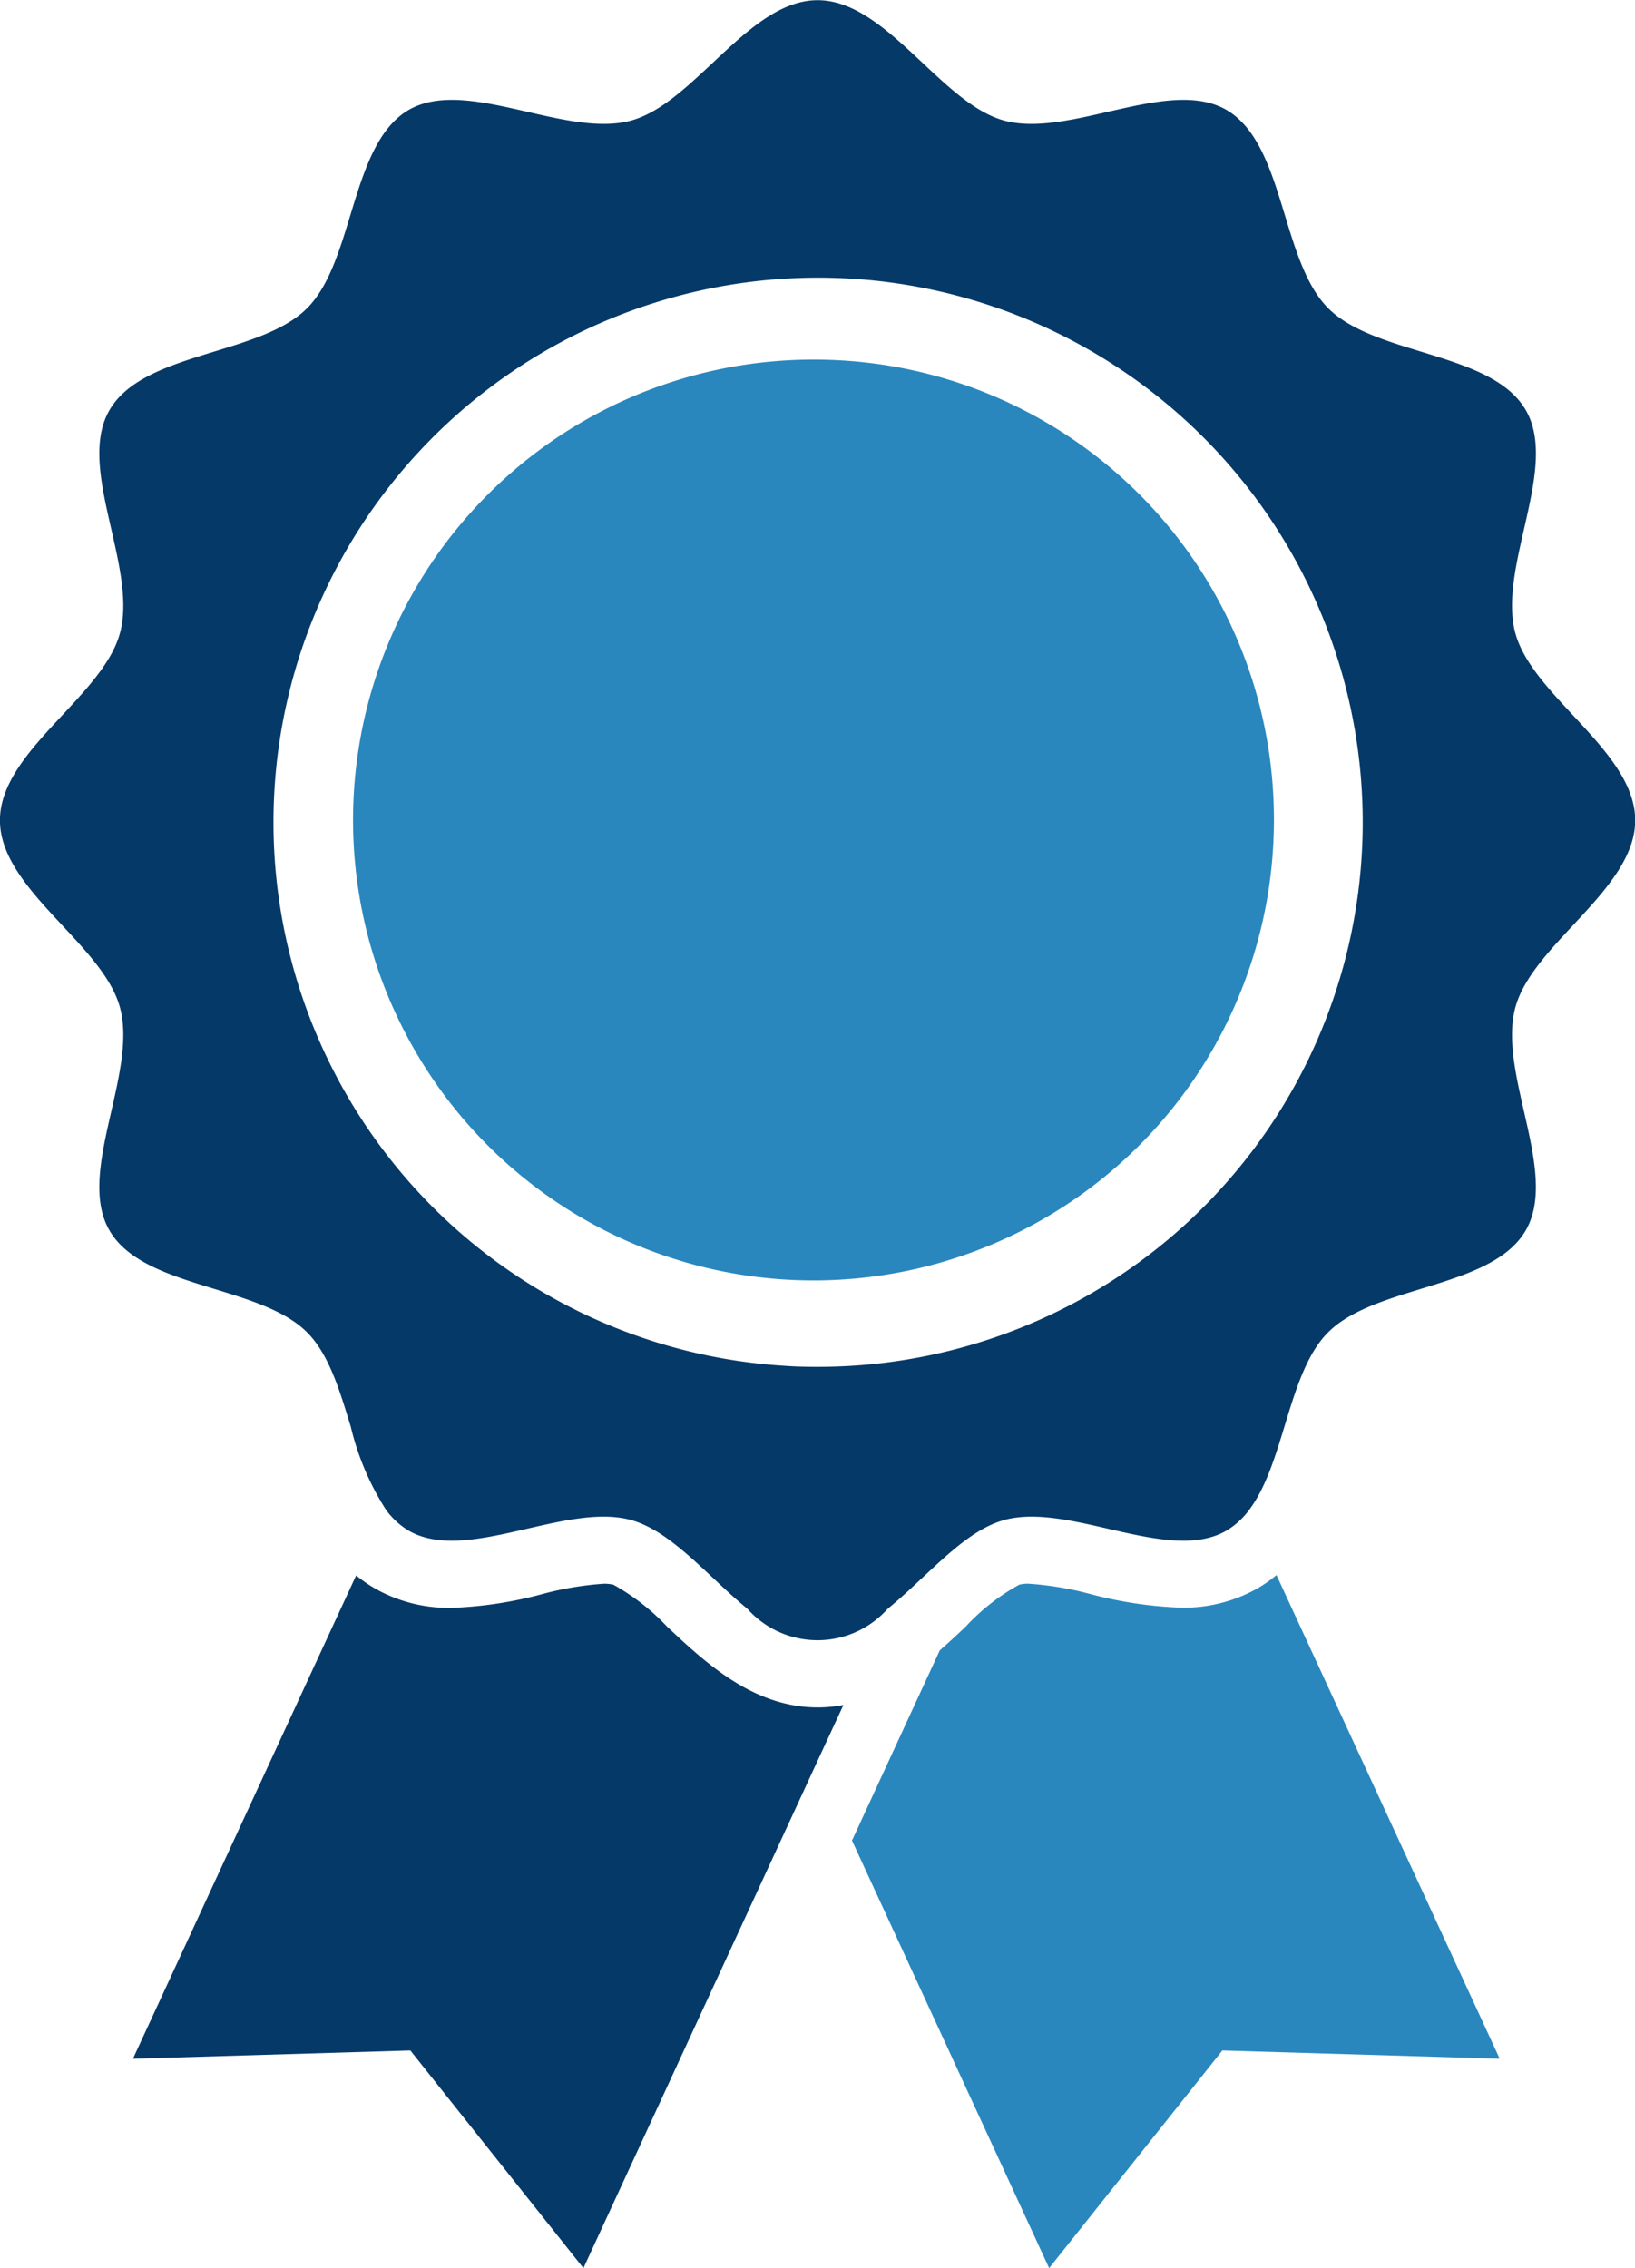
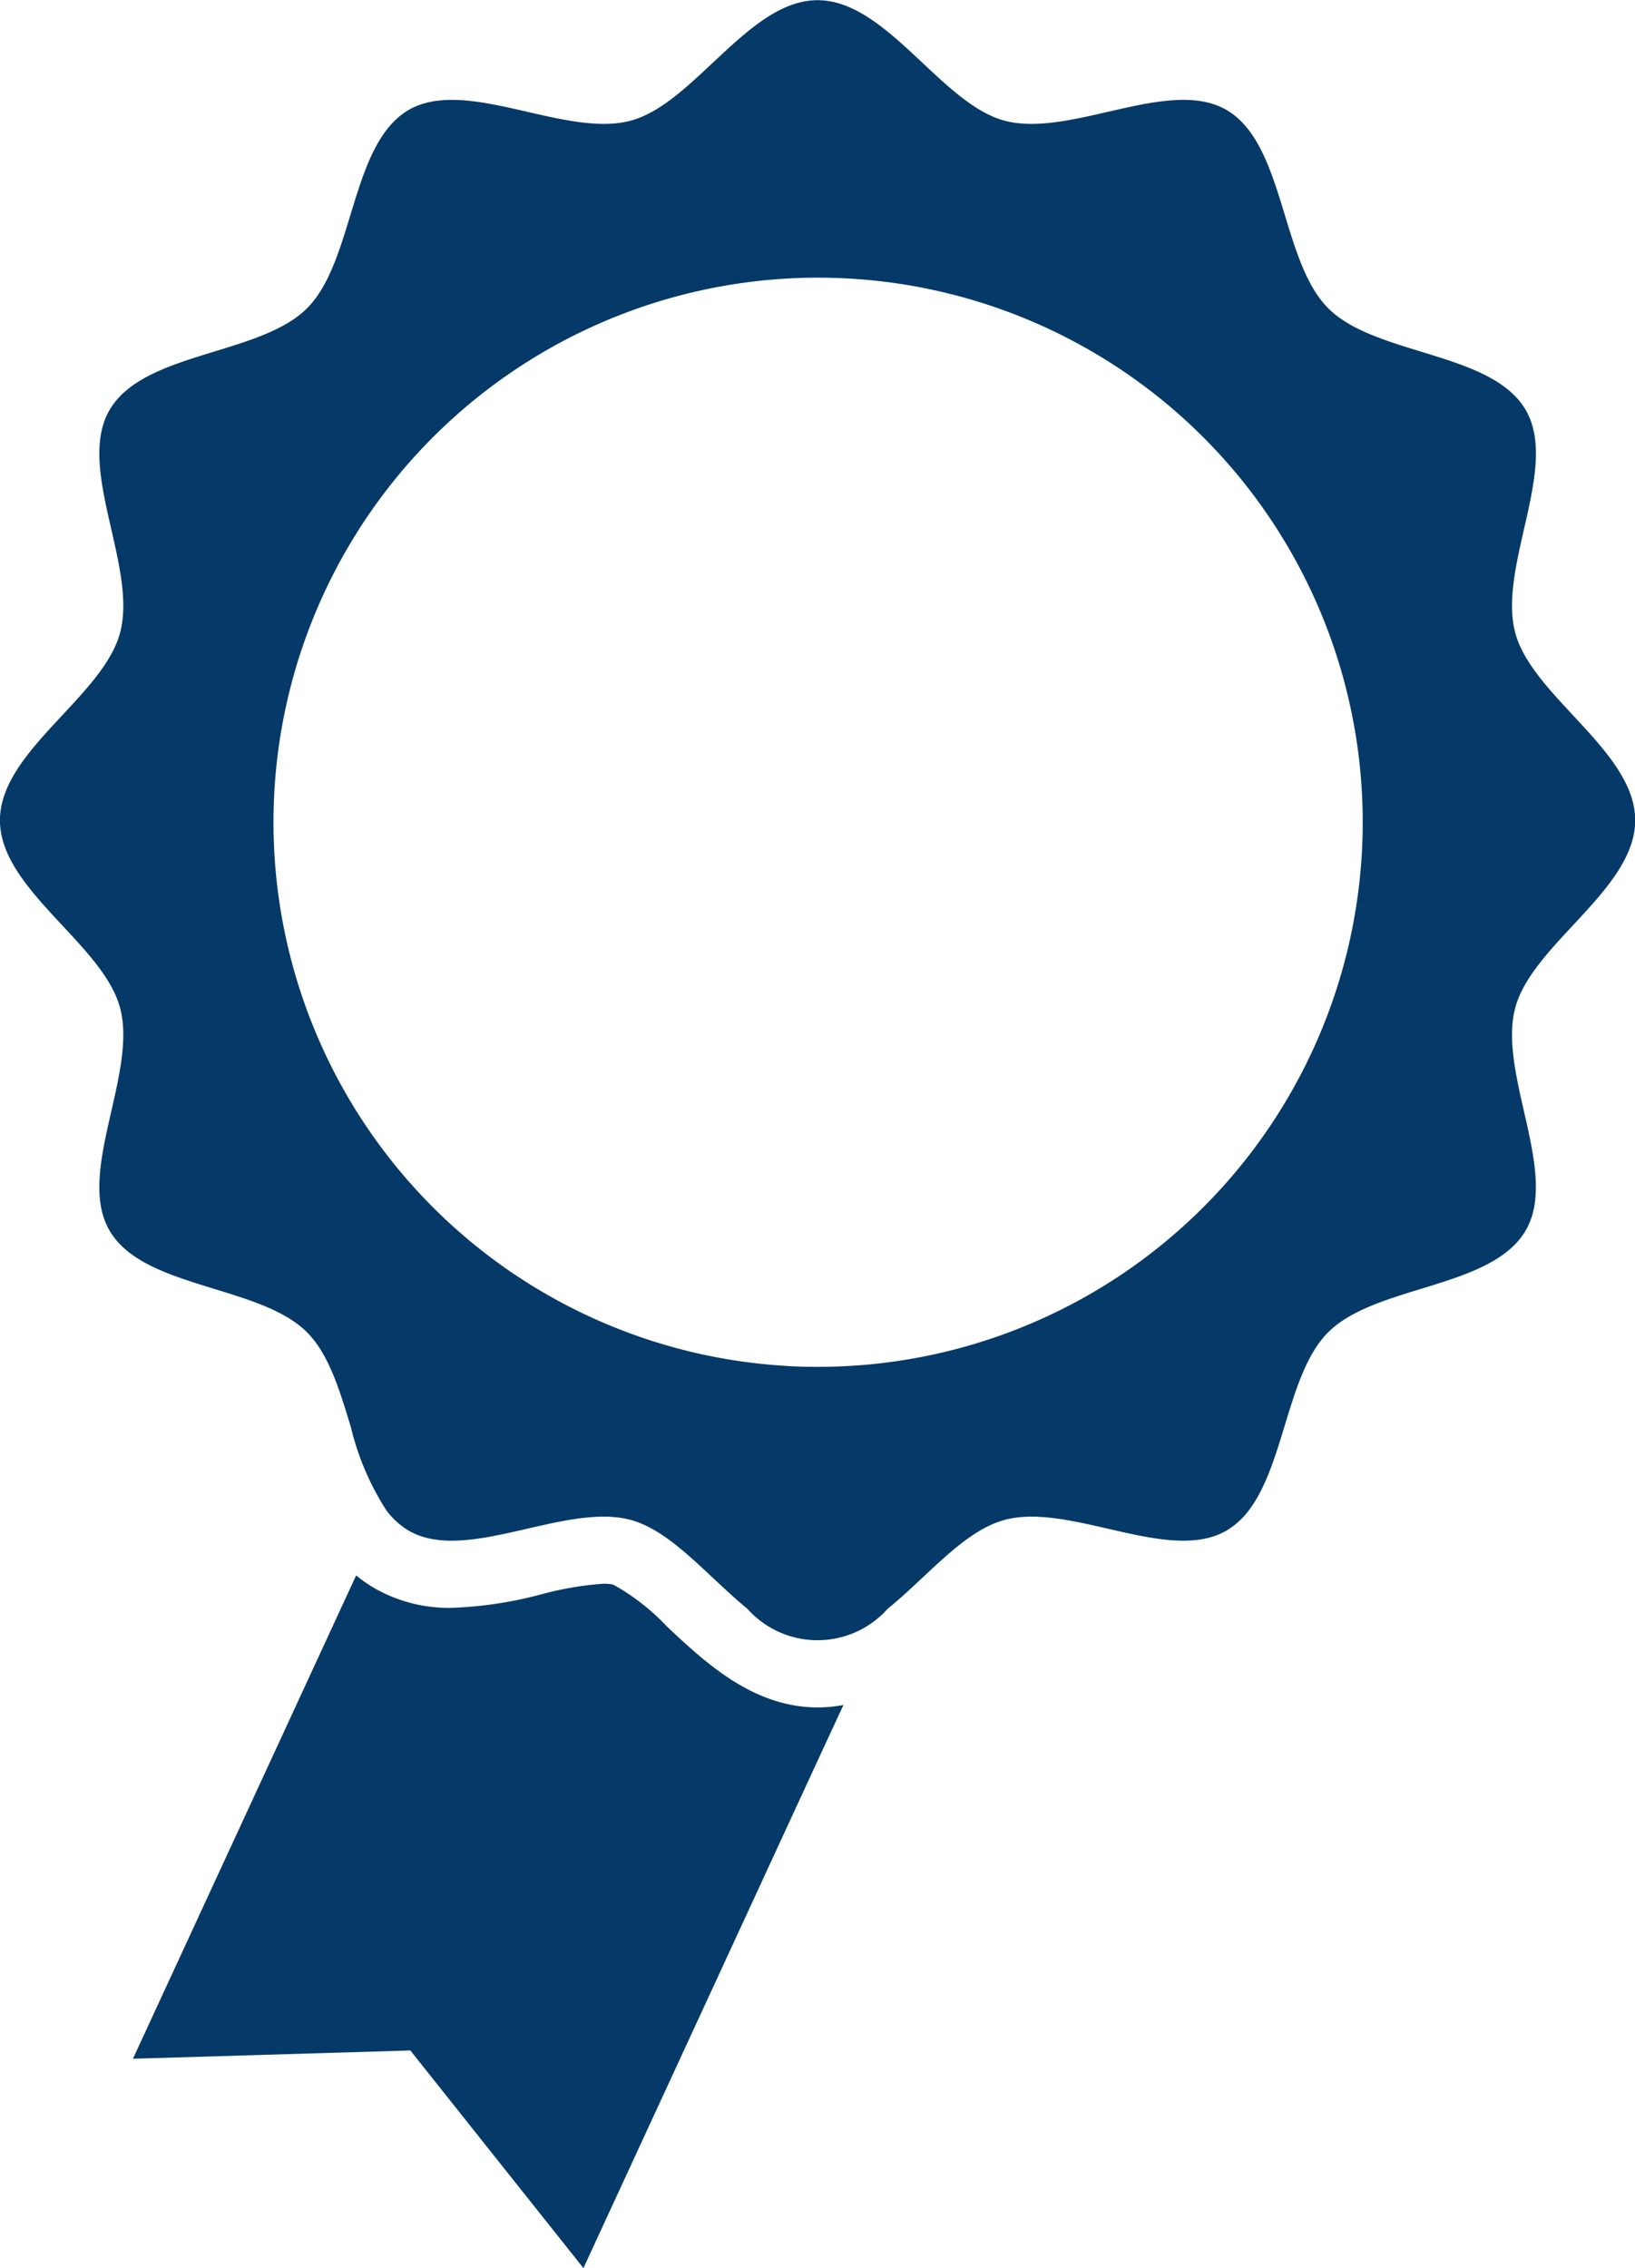
<svg xmlns="http://www.w3.org/2000/svg" id="index_im14.svg" width="86.84" height="120.47" viewBox="0 0 86.84 120.47">
  <defs>
    <style>
      .cls-1 {
        fill: #053968;
      }

      .cls-1, .cls-2 {
        fill-rule: evenodd;
      }

      .cls-2 {
        fill: #2987be;
      }
    </style>
  </defs>
  <path id="シェイプ_12" data-name="シェイプ 12" class="cls-1" d="M959.06,3068.09c-2.747-.52-4.871-2.51-6.628-4.16a11.759,11.759,0,0,0-2.855-2.23,2.2,2.2,0,0,0-.518-0.05,16.981,16.981,0,0,0-3.26.55,21.285,21.285,0,0,1-4.794.73,7.945,7.945,0,0,1-4.074-1.02,7.717,7.717,0,0,1-1.016-.7l-11.854,25.67,14.734-.44,9.193,11.56,12.438-26.95,1.372-2.96A7.273,7.273,0,0,1,959.06,3068.09Zm38.42-37.03c0.9-3.39,6.37-6.29,6.37-9.96s-5.467-6.57-6.37-9.96c-0.934-3.5,2.331-8.76.563-11.82-1.8-3.12-7.979-2.89-10.5-5.42s-2.295-8.72-5.4-10.53c-3.056-1.77-8.295,1.5-11.788.57-3.373-.9-6.268-6.4-9.931-6.4s-6.551,5.5-9.928,6.4c-3.49.93-8.727-2.34-11.79-.57-3.1,1.81-2.88,8.01-5.394,10.53s-8.7,2.3-10.5,5.42c-1.772,3.06,1.5,8.32.565,11.82-0.9,3.39-6.38,6.29-6.38,9.96s5.475,6.57,6.38,9.96c0.934,3.5-2.337,8.76-.565,11.82,1.794,3.11,7.981,2.89,10.5,5.42,1.158,1.16,1.733,3.09,2.321,5.02a14.369,14.369,0,0,0,1.88,4.42,4.11,4.11,0,0,0,1.193,1.09c3.058,1.77,8.3-1.51,11.79-.57,2.159,0.58,4.118,3.02,6.2,4.72a4.99,4.99,0,0,0,7.451,0c2.049-1.66,3.973-4.05,6.075-4.68,0.041-.01.088-0.03,0.128-0.04,3.493-.94,8.732,2.34,11.788.57a4.122,4.122,0,0,0,1.2-1.09c1.9-2.51,2.062-7.3,4.2-9.44,2.519-2.53,8.7-2.31,10.5-5.42C999.811,3039.82,996.546,3034.56,997.48,3031.06Zm-37.054,19.07c-0.563,0-1.121-.01-1.674-0.05A28.926,28.926,0,1,1,960.426,3050.13Z" transform="translate(-917 -2977.53)" />
-   <path id="シェイプ_13" data-name="シェイプ 13" class="cls-2" d="M983.782,3061.9a7.957,7.957,0,0,1-4.073,1.02h0a21.8,21.8,0,0,1-4.788-.72,16.933,16.933,0,0,0-3.266-.55,1.8,1.8,0,0,0-.518.05,11.208,11.208,0,0,0-2.847,2.23c-0.437.41-.895,0.84-1.376,1.26l-4.662,10.1L972.723,3098l9.2-11.56,14.732,0.44-11.857-25.69A7.083,7.083,0,0,1,983.782,3061.9Zm-23.494-65.27a24.455,24.455,0,1,0,24.374,24.46A24.418,24.418,0,0,0,960.288,2996.63Z" transform="translate(-917 -2977.53)" />
</svg>